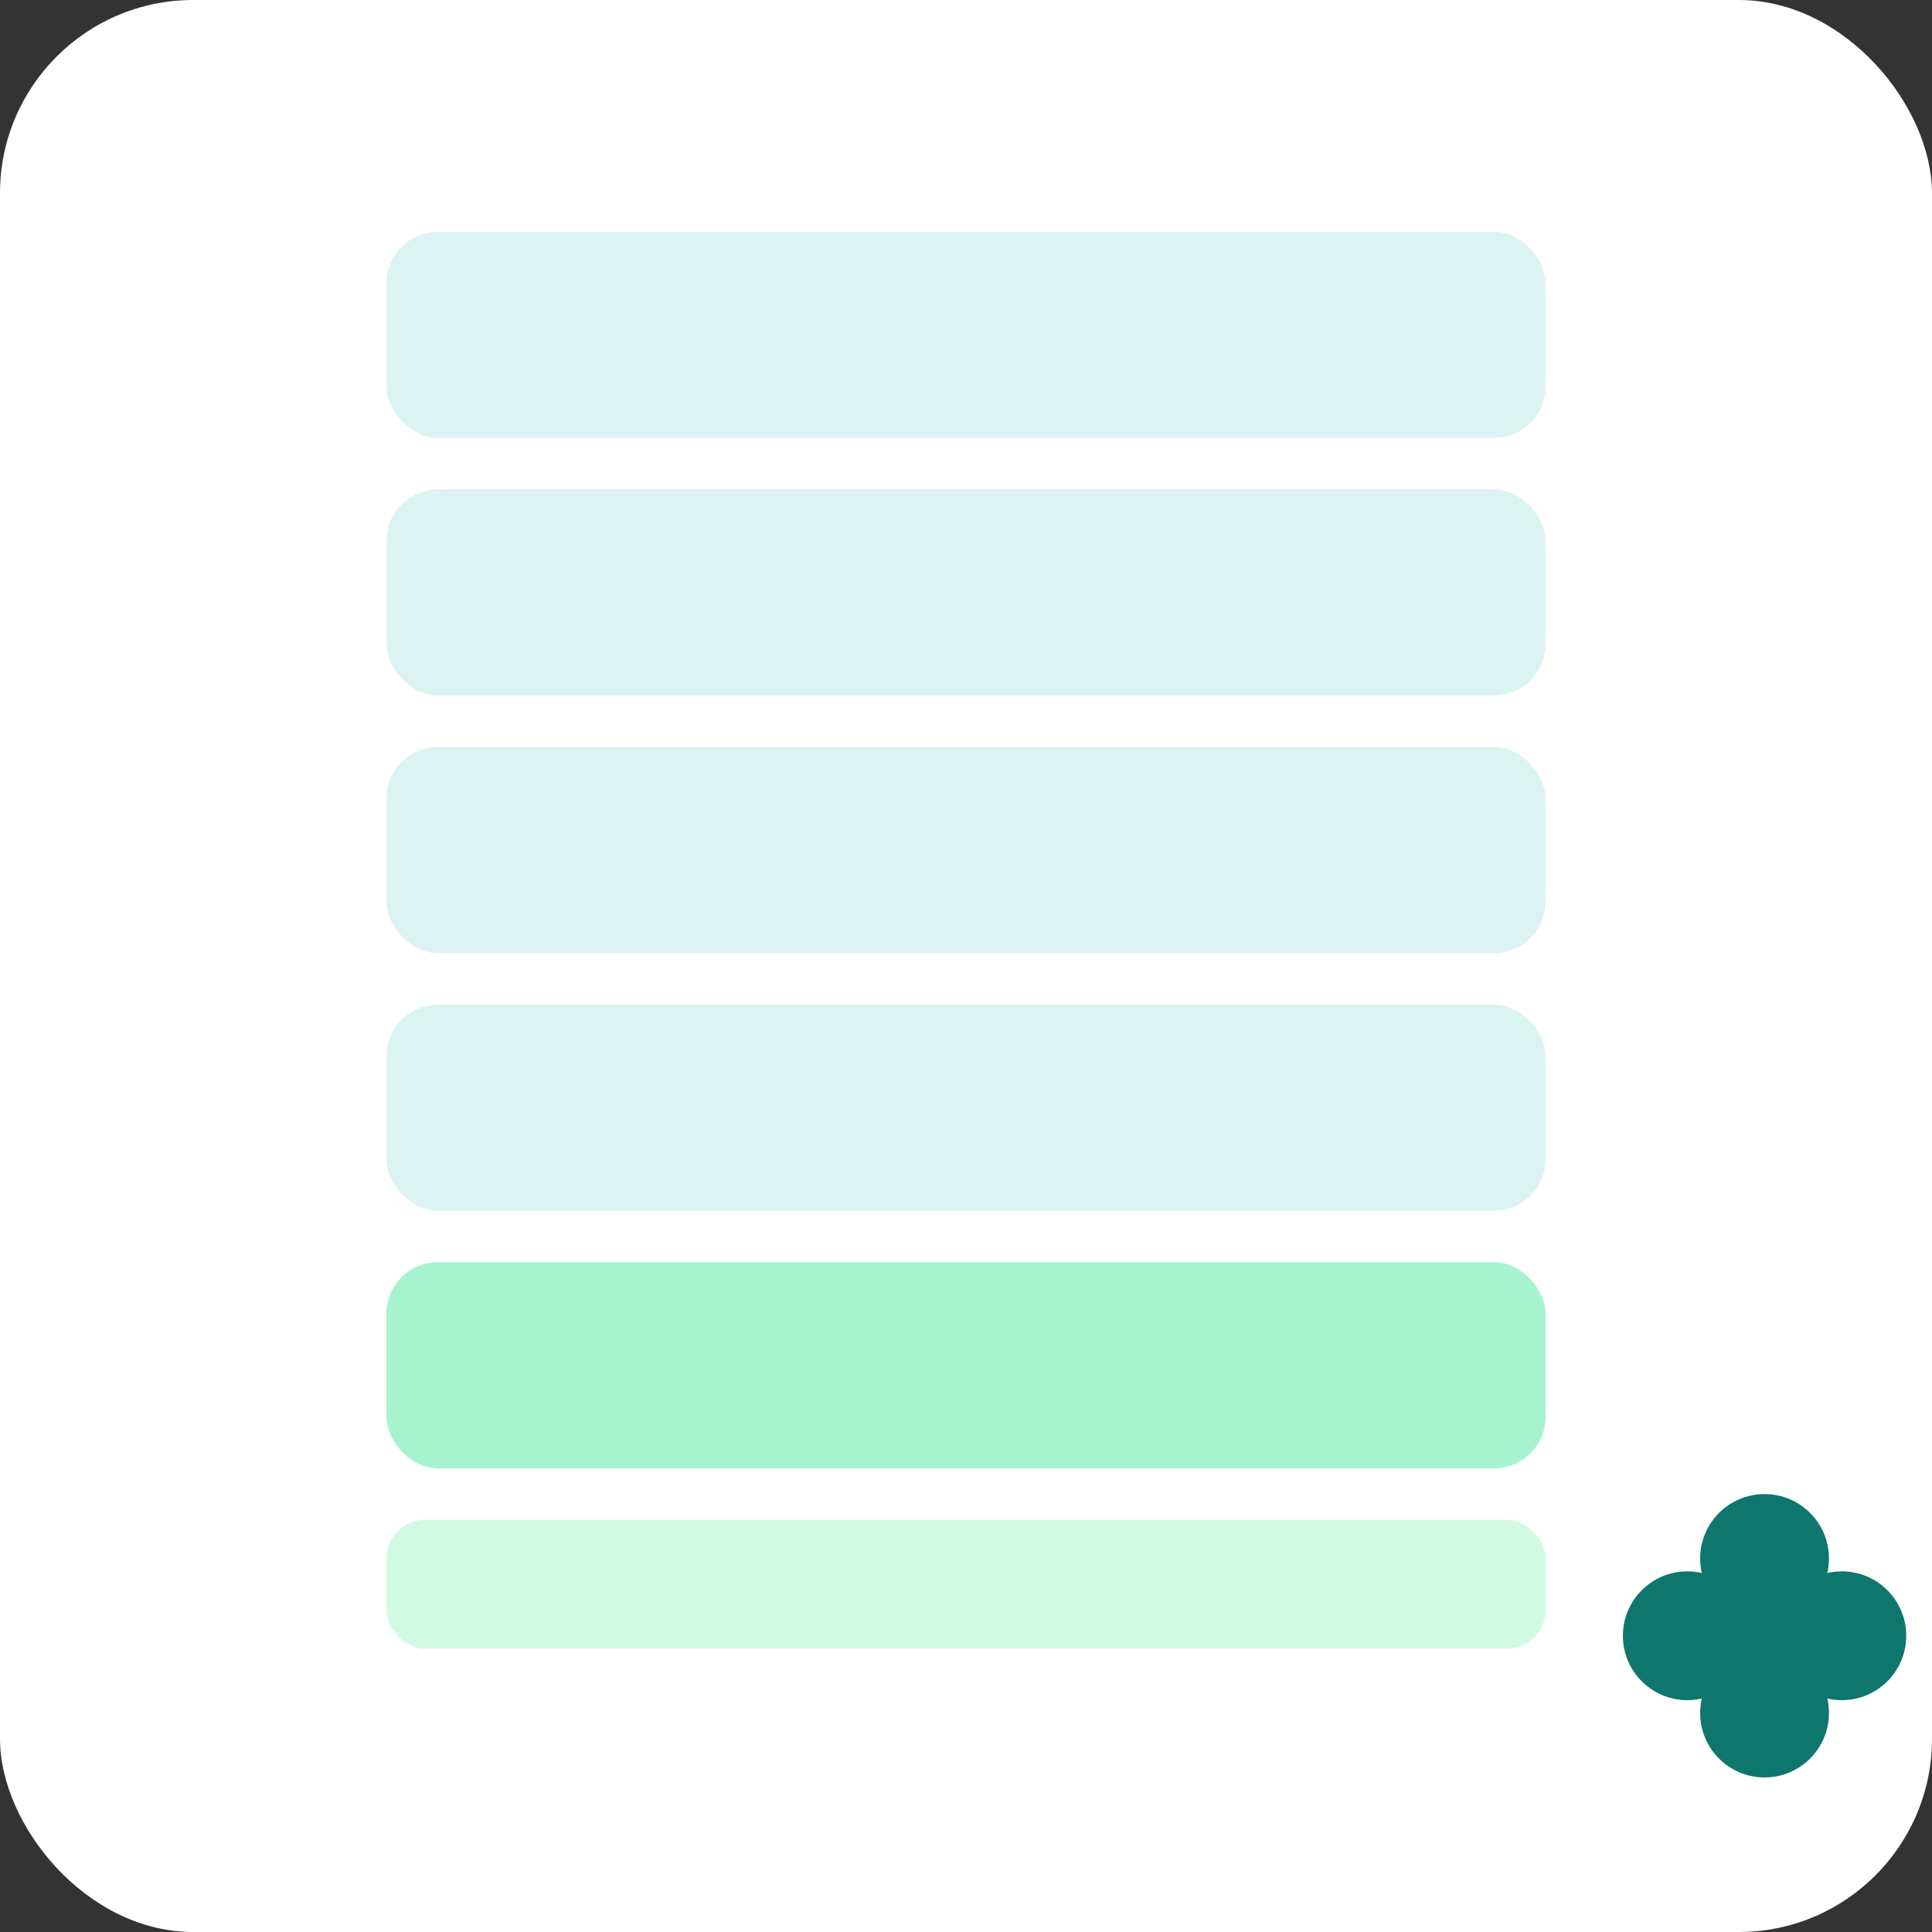
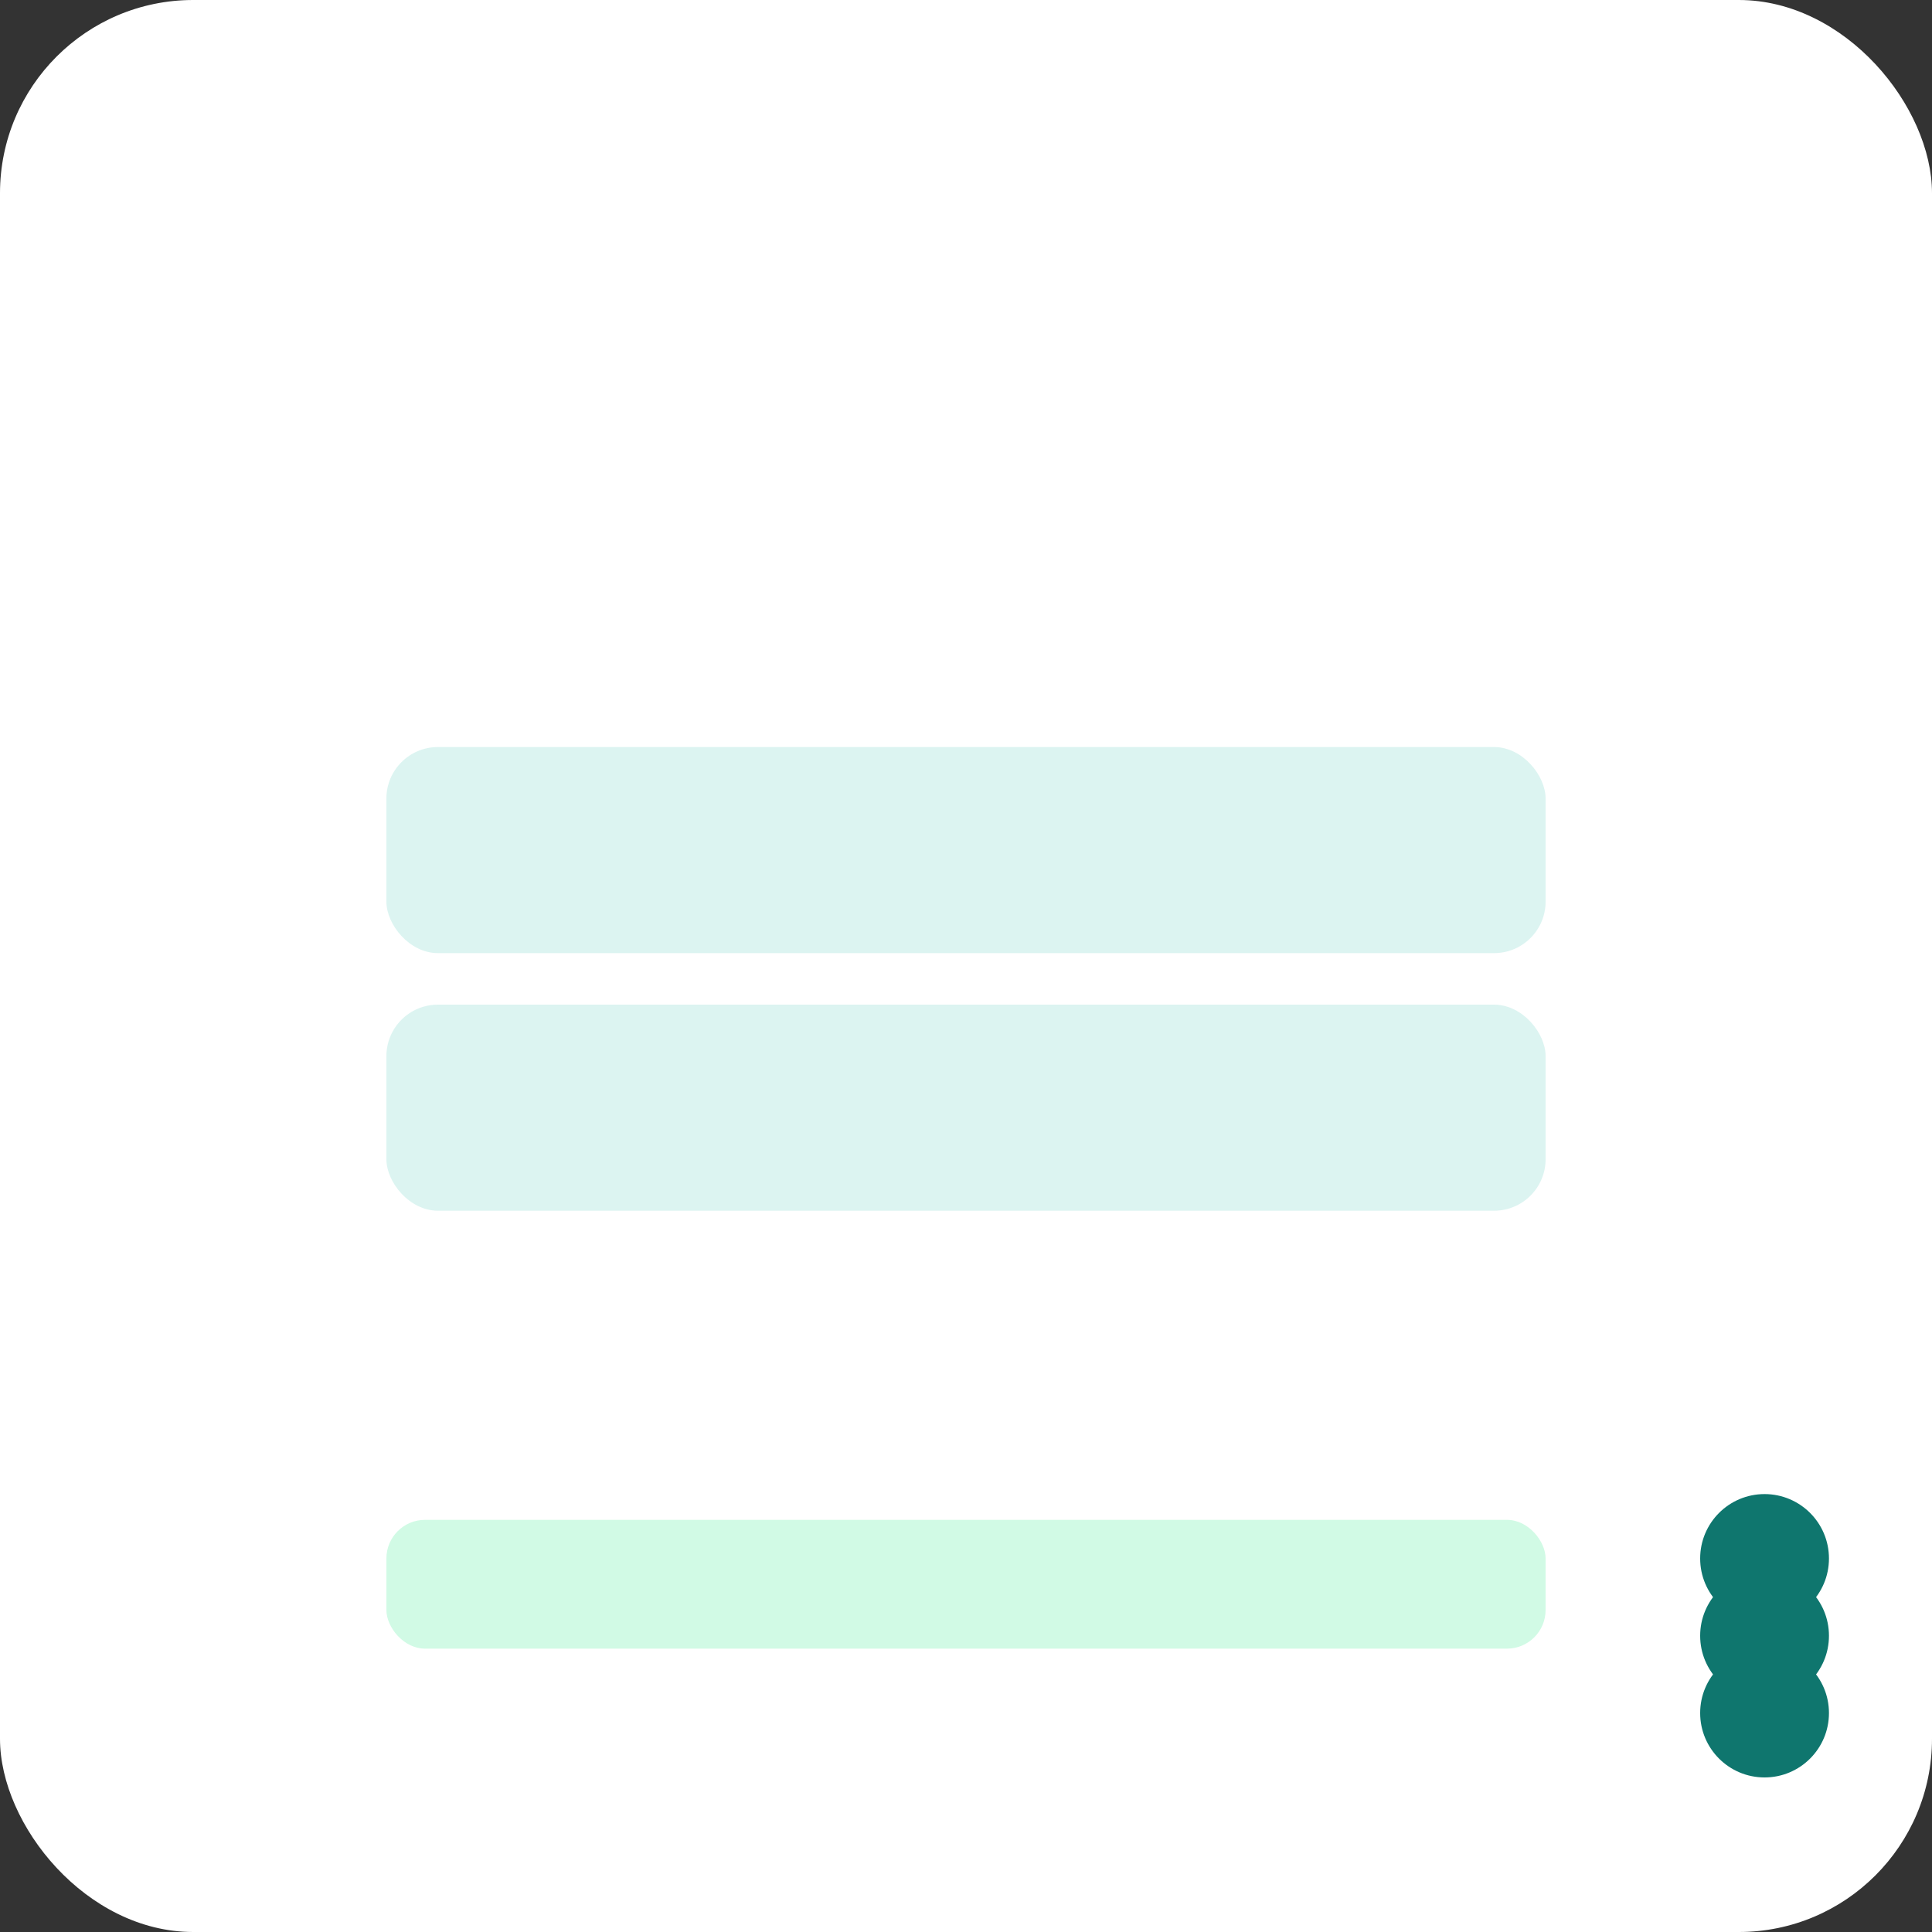
<svg xmlns="http://www.w3.org/2000/svg" width="150" height="150" viewBox="0 0 150 150" fill="none">
  <rect x="0" y="0" width="150" height="150" fill="#333333" stroke="none" />
  <rect width="150" height="150" rx="15" fill="white" />
-   <rect x="30" y="18" width="90" height="16" rx="4" fill="#14B8A6" fill-opacity="0.15" />
-   <rect x="30" y="38" width="90" height="16" rx="4" fill="#14B8A6" fill-opacity="0.15" />
  <rect x="30" y="58" width="90" height="16" rx="4" fill="#14B8A6" fill-opacity="0.15" />
  <rect x="30" y="78" width="90" height="16" rx="4" fill="#14B8A6" fill-opacity="0.15" />
-   <rect x="30" y="98" width="90" height="16" rx="4" fill="#A7F3D0" />
  <rect x="30" y="118" width="90" height="10" rx="3" fill="#D1FAE5" />
  <g>
-     <circle cx="131" cy="127" r="5" fill="#0F766E" />
-     <circle cx="143" cy="127" r="5" fill="#0F766E" />
    <circle cx="137" cy="121" r="5" fill="#0F766E" />
    <circle cx="137" cy="133" r="5" fill="#0F766E" />
    <circle cx="137" cy="127" r="5" fill="#0F766E" />
  </g>
</svg>